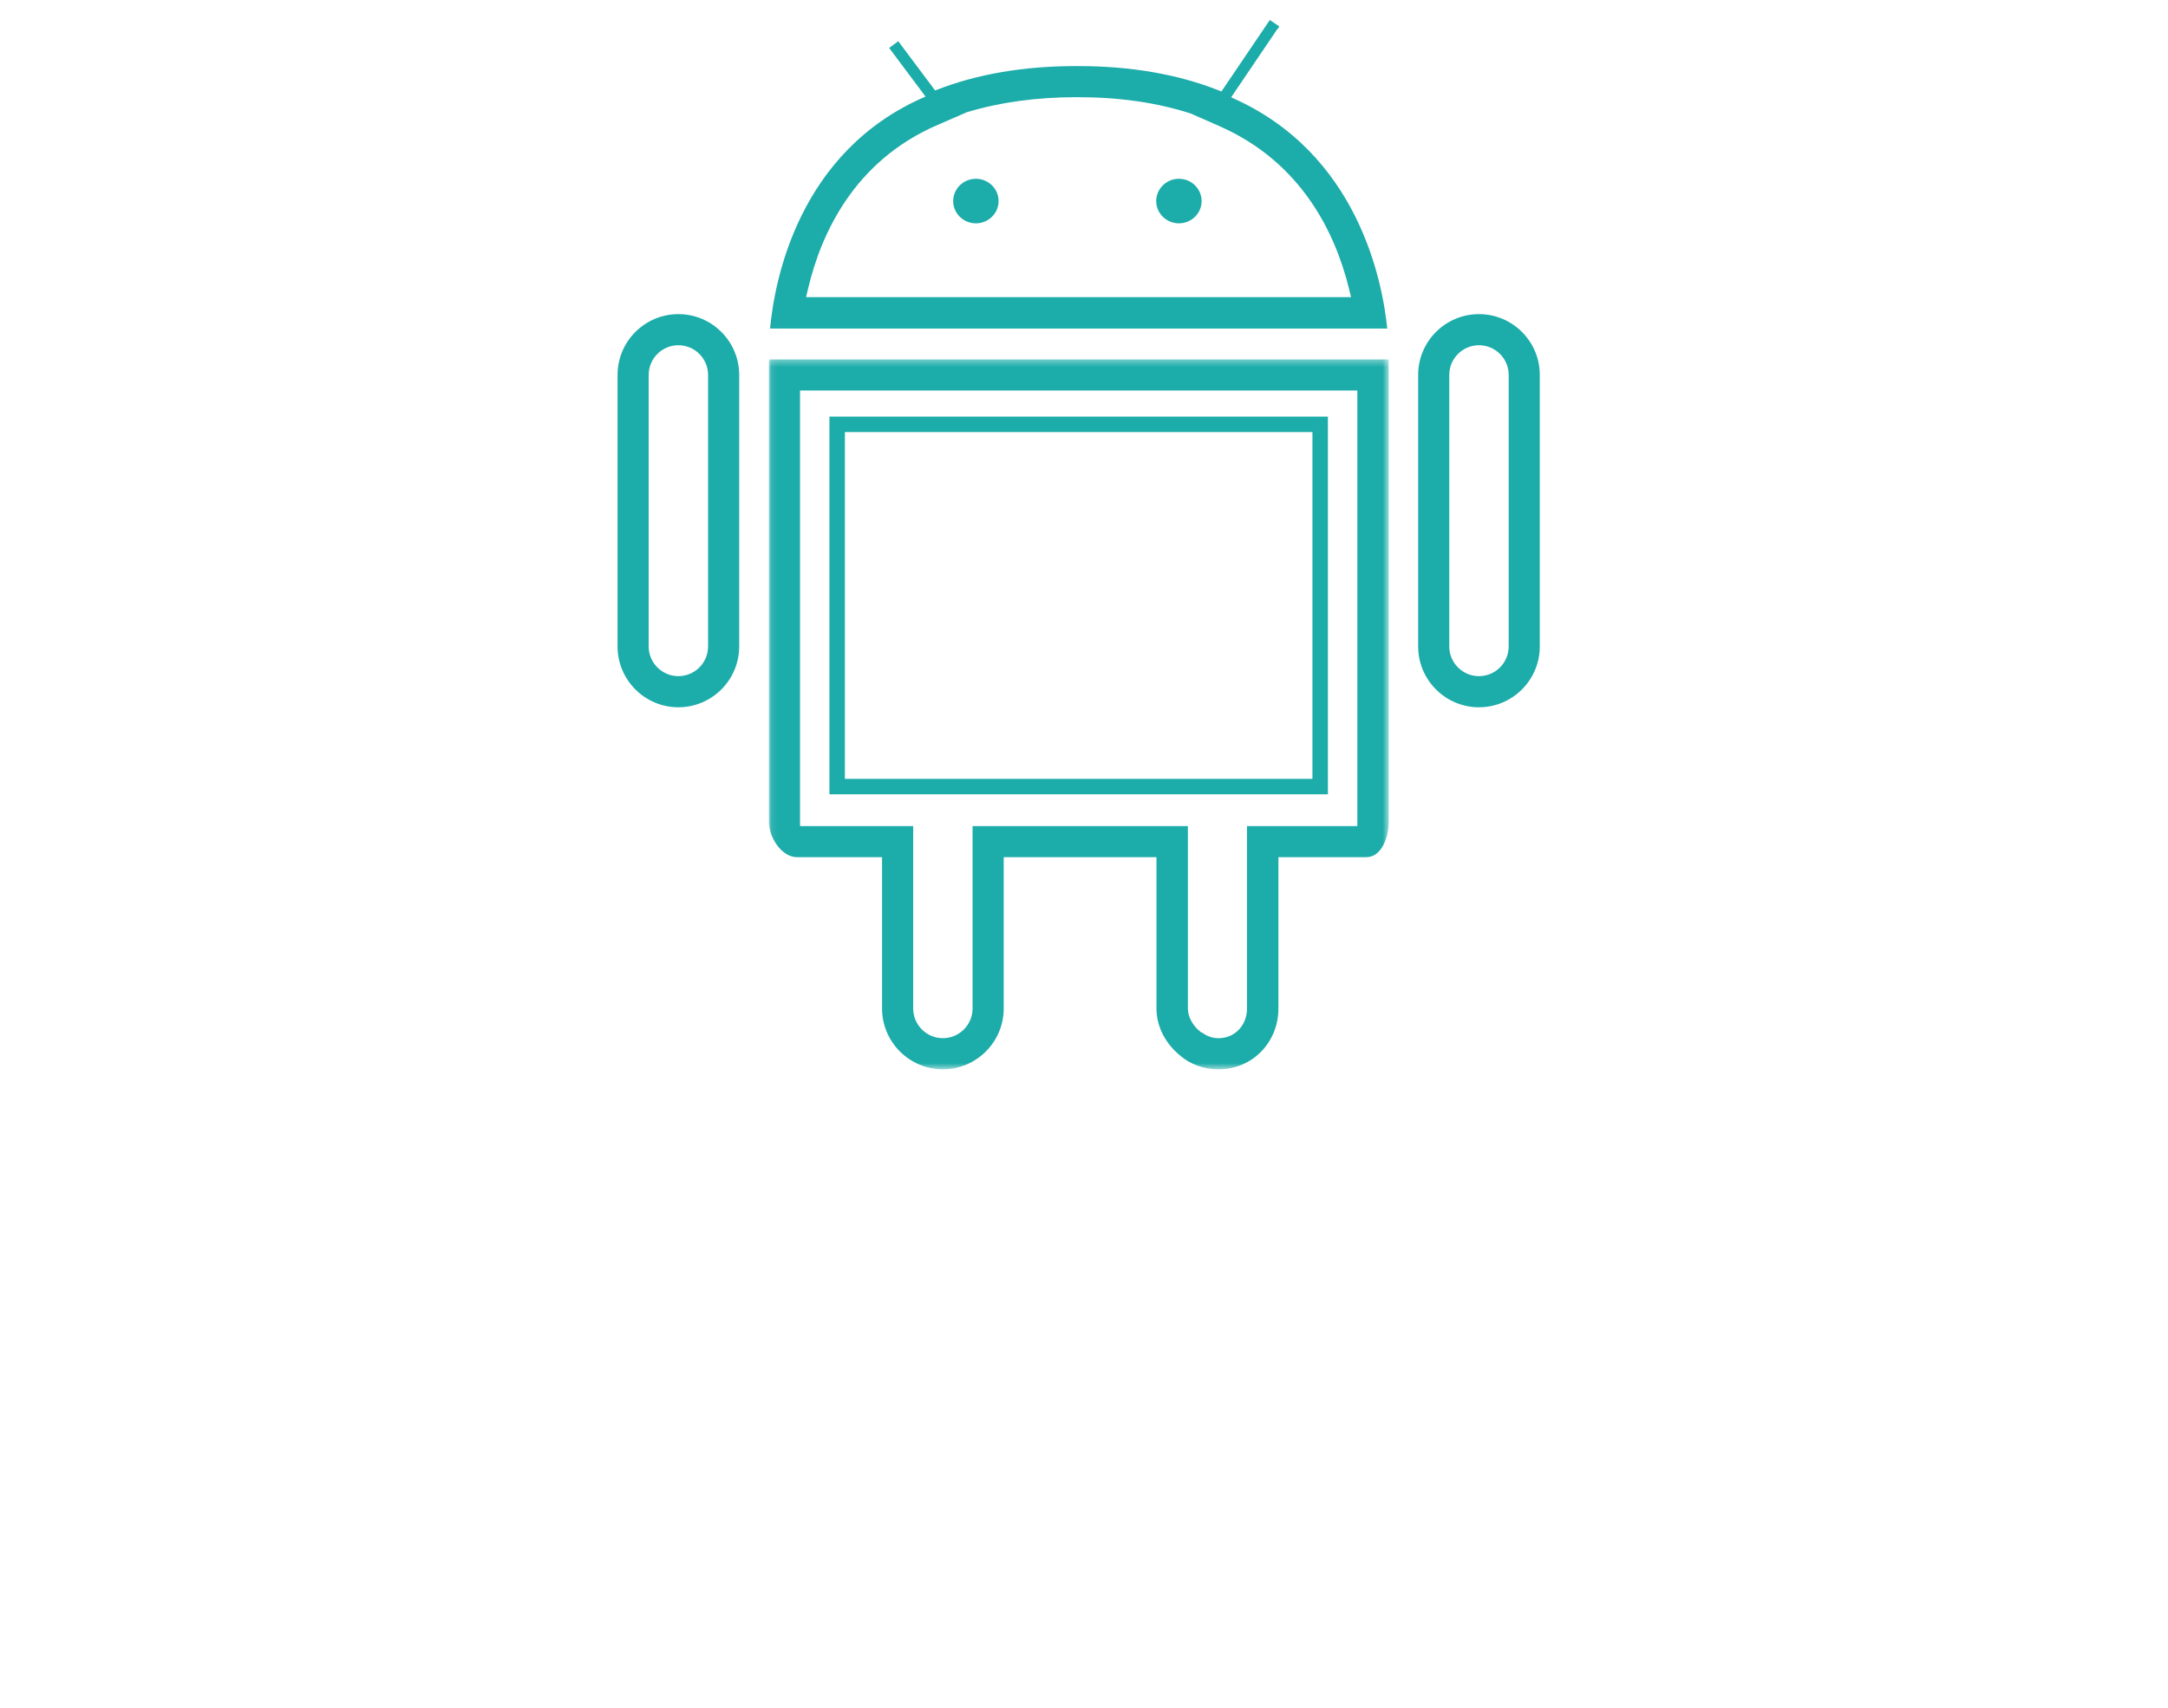
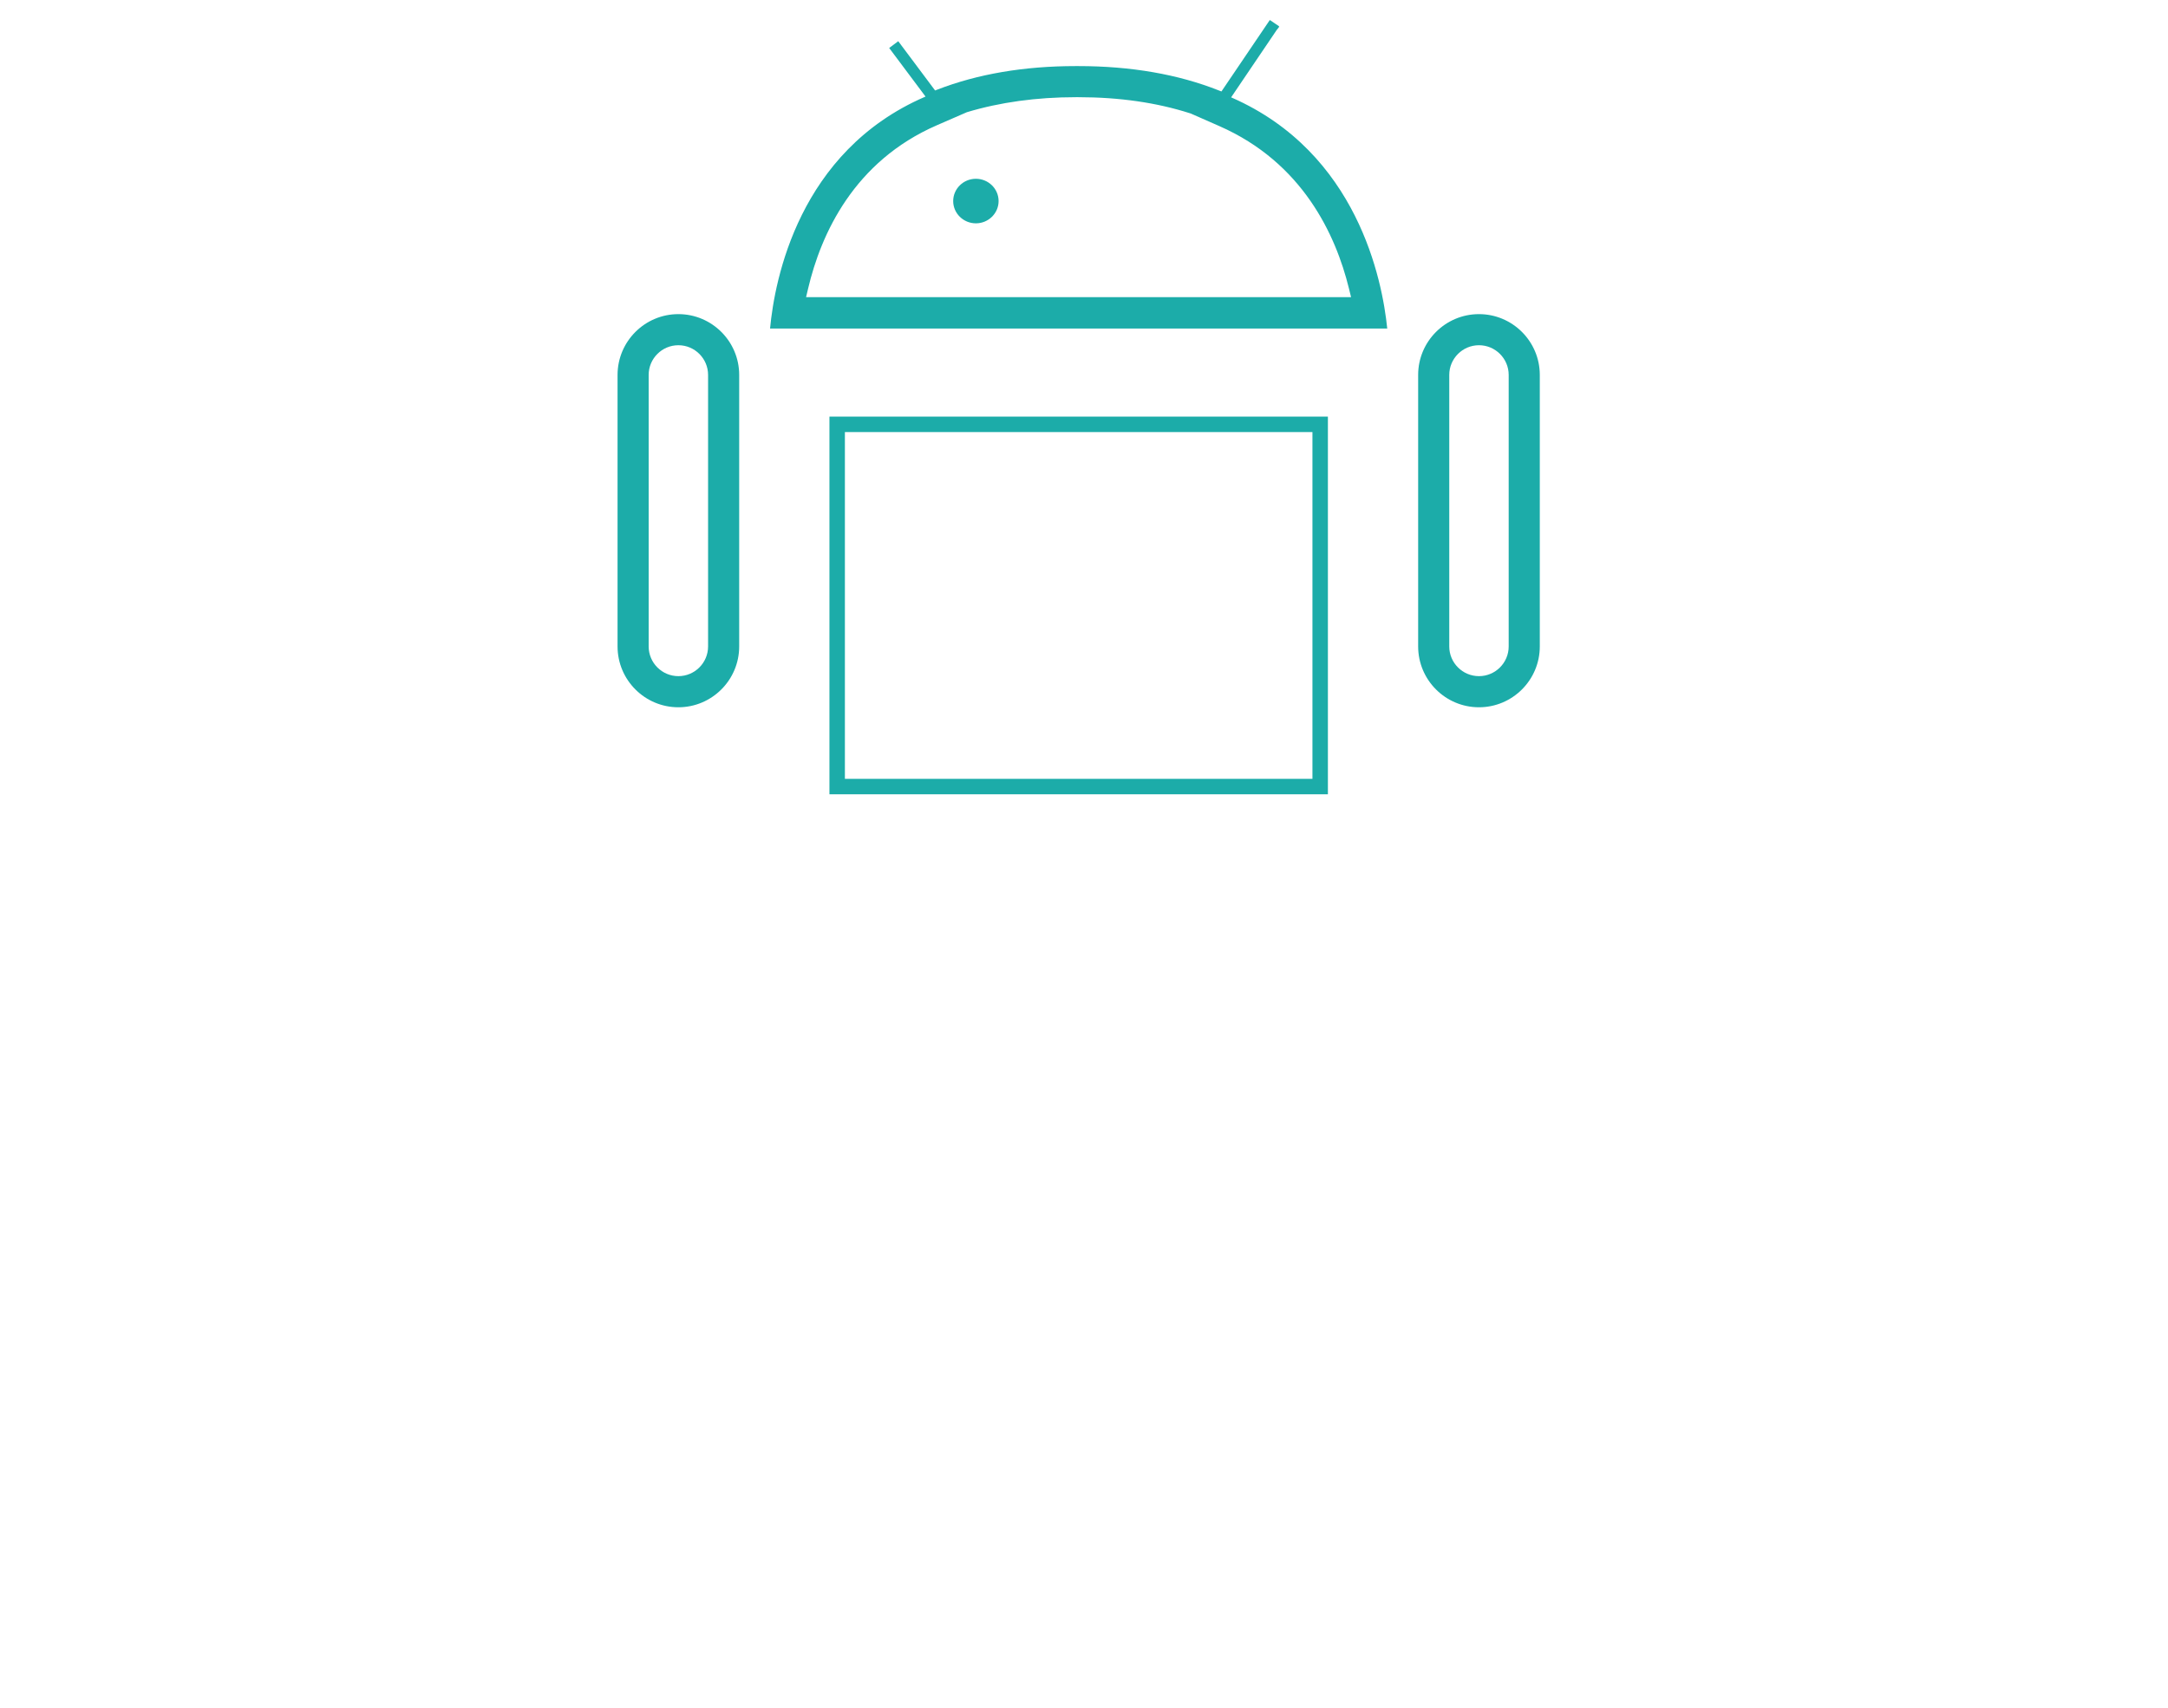
<svg xmlns="http://www.w3.org/2000/svg" xmlns:xlink="http://www.w3.org/1999/xlink" width="330px" height="260px" viewBox="0 0 330 260" version="1.1">
  <title>5</title>
  <defs>
    <rect id="path-1" x="0" y="0" width="330" height="260" />
-     <polygon id="path-3" points="0.09 0.33 94.435 0.33 94.435 108.412 0.09 108.412" />
  </defs>
  <g id="Live-Rooms" stroke="none" stroke-width="1" fill="none" fill-rule="evenodd">
    <g id="Product-detail-layout" transform="translate(-556, -5946)">
      <g id="Product-cards-x3-component" transform="translate(16, 5652)">
        <g id="2">
          <g transform="translate(480, 0)">
            <g id="image_video" transform="translate(60, 294)">
              <g id="5">
                <mask id="mask-2" fill="white">
                  <use xlink:href="#path-1" />
                </mask>
                <g id="Mask" />
                <g mask="url(#mask-2)">
                  <g transform="translate(94, 2)">
                    <g id="Group-14" stroke="none" stroke-width="1" fill-rule="evenodd" transform="translate(0, 0.864)">
                      <g id="Group-3" transform="translate(22.949, 51.522)">
                        <g id="Fill-1-Clipped">
                          <mask id="mask-4" fill="white">
                            <use xlink:href="#path-3" />
                          </mask>
                          <g id="path-1" />
                          <path d="M4.351,76.116 L17.312,76.116 L17.312,99.153 C17.312,104.258 21.468,108.413 26.57,108.413 C31.675,108.413 35.83,104.258 35.83,99.153 L35.83,76.116 L59.083,76.116 L59.083,99.153 C59.083,101.843 60.397,104.459 62.69,106.328 C64.22,107.661 66.315,108.413 68.469,108.413 L68.548,108.413 C73.65,108.413 77.642,104.346 77.642,99.153 L77.642,76.116 L91.032,76.116 C93.378,76.116 94.435,72.993 94.435,70.776 L94.435,0.33 L0.09,0.33 L0.09,70.735 C0.09,73.156 2.056,76.116 4.351,76.116 L4.351,76.116 Z M4.825,5.065 L89.656,5.065 L89.656,71.381 L72.863,71.381 L72.863,99.153 C72.863,101.674 71.056,103.618 68.667,103.675 L68.598,103.675 L68.469,103.675 C67.616,103.675 66.773,103.383 66.07,102.85 L65.913,102.812 L65.728,102.665 C64.577,101.743 63.862,100.398 63.862,99.153 L63.862,71.381 L31.092,71.381 L31.092,99.153 C31.092,101.646 29.063,103.675 26.57,103.675 C24.077,103.675 22.051,101.646 22.051,99.153 L22.051,71.381 L4.825,71.381 L4.825,5.065 Z" id="Fill-1" fill="#1CACA9" fill-rule="nonzero" mask="url(#mask-4)" />
                        </g>
                      </g>
                      <path d="M131.12,44.961 C126.015,44.961 121.863,49.113 121.863,54.218 L121.863,95.556 C121.863,100.662 126.015,104.817 131.12,104.817 C136.226,104.817 140.378,100.662 140.378,95.556 L140.378,54.218 C140.378,49.113 136.226,44.961 131.12,44.961 L131.12,44.961 Z M135.643,95.556 C135.643,98.049 133.614,100.078 131.12,100.078 C128.627,100.078 126.598,98.049 126.598,95.556 L126.598,54.218 C126.598,51.725 128.627,49.696 131.12,49.696 C133.614,49.696 135.643,51.725 135.643,54.218 L135.643,95.556 Z" id="Fill-4" fill="#1CACA9" fill-rule="nonzero" />
                      <path d="M9.258,44.961 C4.153,44.961 0.001,49.113 0.001,54.218 L0.001,95.556 C0.001,100.662 4.153,104.817 9.258,104.817 C14.363,104.817 18.515,100.662 18.515,95.556 L18.515,54.218 C18.515,49.113 14.363,44.961 9.258,44.961 L9.258,44.961 Z M13.78,95.556 C13.78,98.049 11.751,100.078 9.258,100.078 C6.765,100.078 4.736,98.049 4.736,95.556 L4.736,54.218 C4.736,51.725 6.765,49.696 9.258,49.696 C11.751,49.696 13.78,51.725 13.78,54.218 L13.78,95.556 Z" id="Fill-6" fill="#1CACA9" fill-rule="nonzero" />
                      <path d="M93.525,12.014 L93.394,11.958 L100.346,1.681 L100.729,1.224 C100.722,1.217 100.716,1.211 100.71,1.205 C100.71,1.205 100.71,1.205 100.707,1.205 L100.519,1.431 L100.71,1.145 L99.283,0.183 L91.92,11.061 L91.537,10.911 C85.331,8.446 78.134,7.198 70.147,7.198 L69.714,7.198 C61.877,7.198 54.796,8.405 48.659,10.785 L48.336,10.911 L42.726,3.409 L41.346,4.441 L46.878,11.836 L46.762,11.889 C27.586,20.202 23.91,39.724 23.214,47.156 L117.158,47.156 C116.412,39.774 112.626,20.419 93.525,12.014 L93.525,12.014 Z M29.009,41.053 C30.973,32.753 35.968,21.701 48.615,16.201 L53.172,14.219 C58.211,12.701 63.79,11.933 69.758,11.933 L70.147,11.933 C76.372,11.933 82.104,12.761 87.185,14.398 L87.288,14.435 L91.594,16.33 C104.244,21.883 109.306,32.834 111.325,41.044 L111.651,42.377 L28.696,42.377 L29.009,41.053 Z" id="Fill-8" fill="#1CACA9" fill-rule="nonzero" />
                      <path d="M54.544,24.355 C52.641,24.355 51.088,25.876 51.088,27.748 C51.088,29.617 52.641,31.138 54.544,31.138 C56.448,31.138 58,29.617 58,27.748 C58,25.876 56.448,24.355 54.544,24.355" id="Fill-10" fill="#1CACA9" fill-rule="nonzero" />
-                       <path d="M85.447,24.355 C83.543,24.355 81.991,25.876 81.991,27.748 C81.991,29.617 83.543,31.138 85.447,31.138 C87.35,31.138 88.902,29.617 88.902,27.748 C88.902,25.876 87.35,24.355 85.447,24.355" id="Fill-12" fill="#1CACA9" fill-rule="nonzero" />
                    </g>
                    <polygon id="Stroke-15" stroke="#1CACA9" stroke-width="2.352" points="33.429 117.754 106.949 117.754 106.949 62.605 33.429 62.605" />
                  </g>
                </g>
              </g>
            </g>
          </g>
        </g>
      </g>
    </g>
  </g>
</svg>